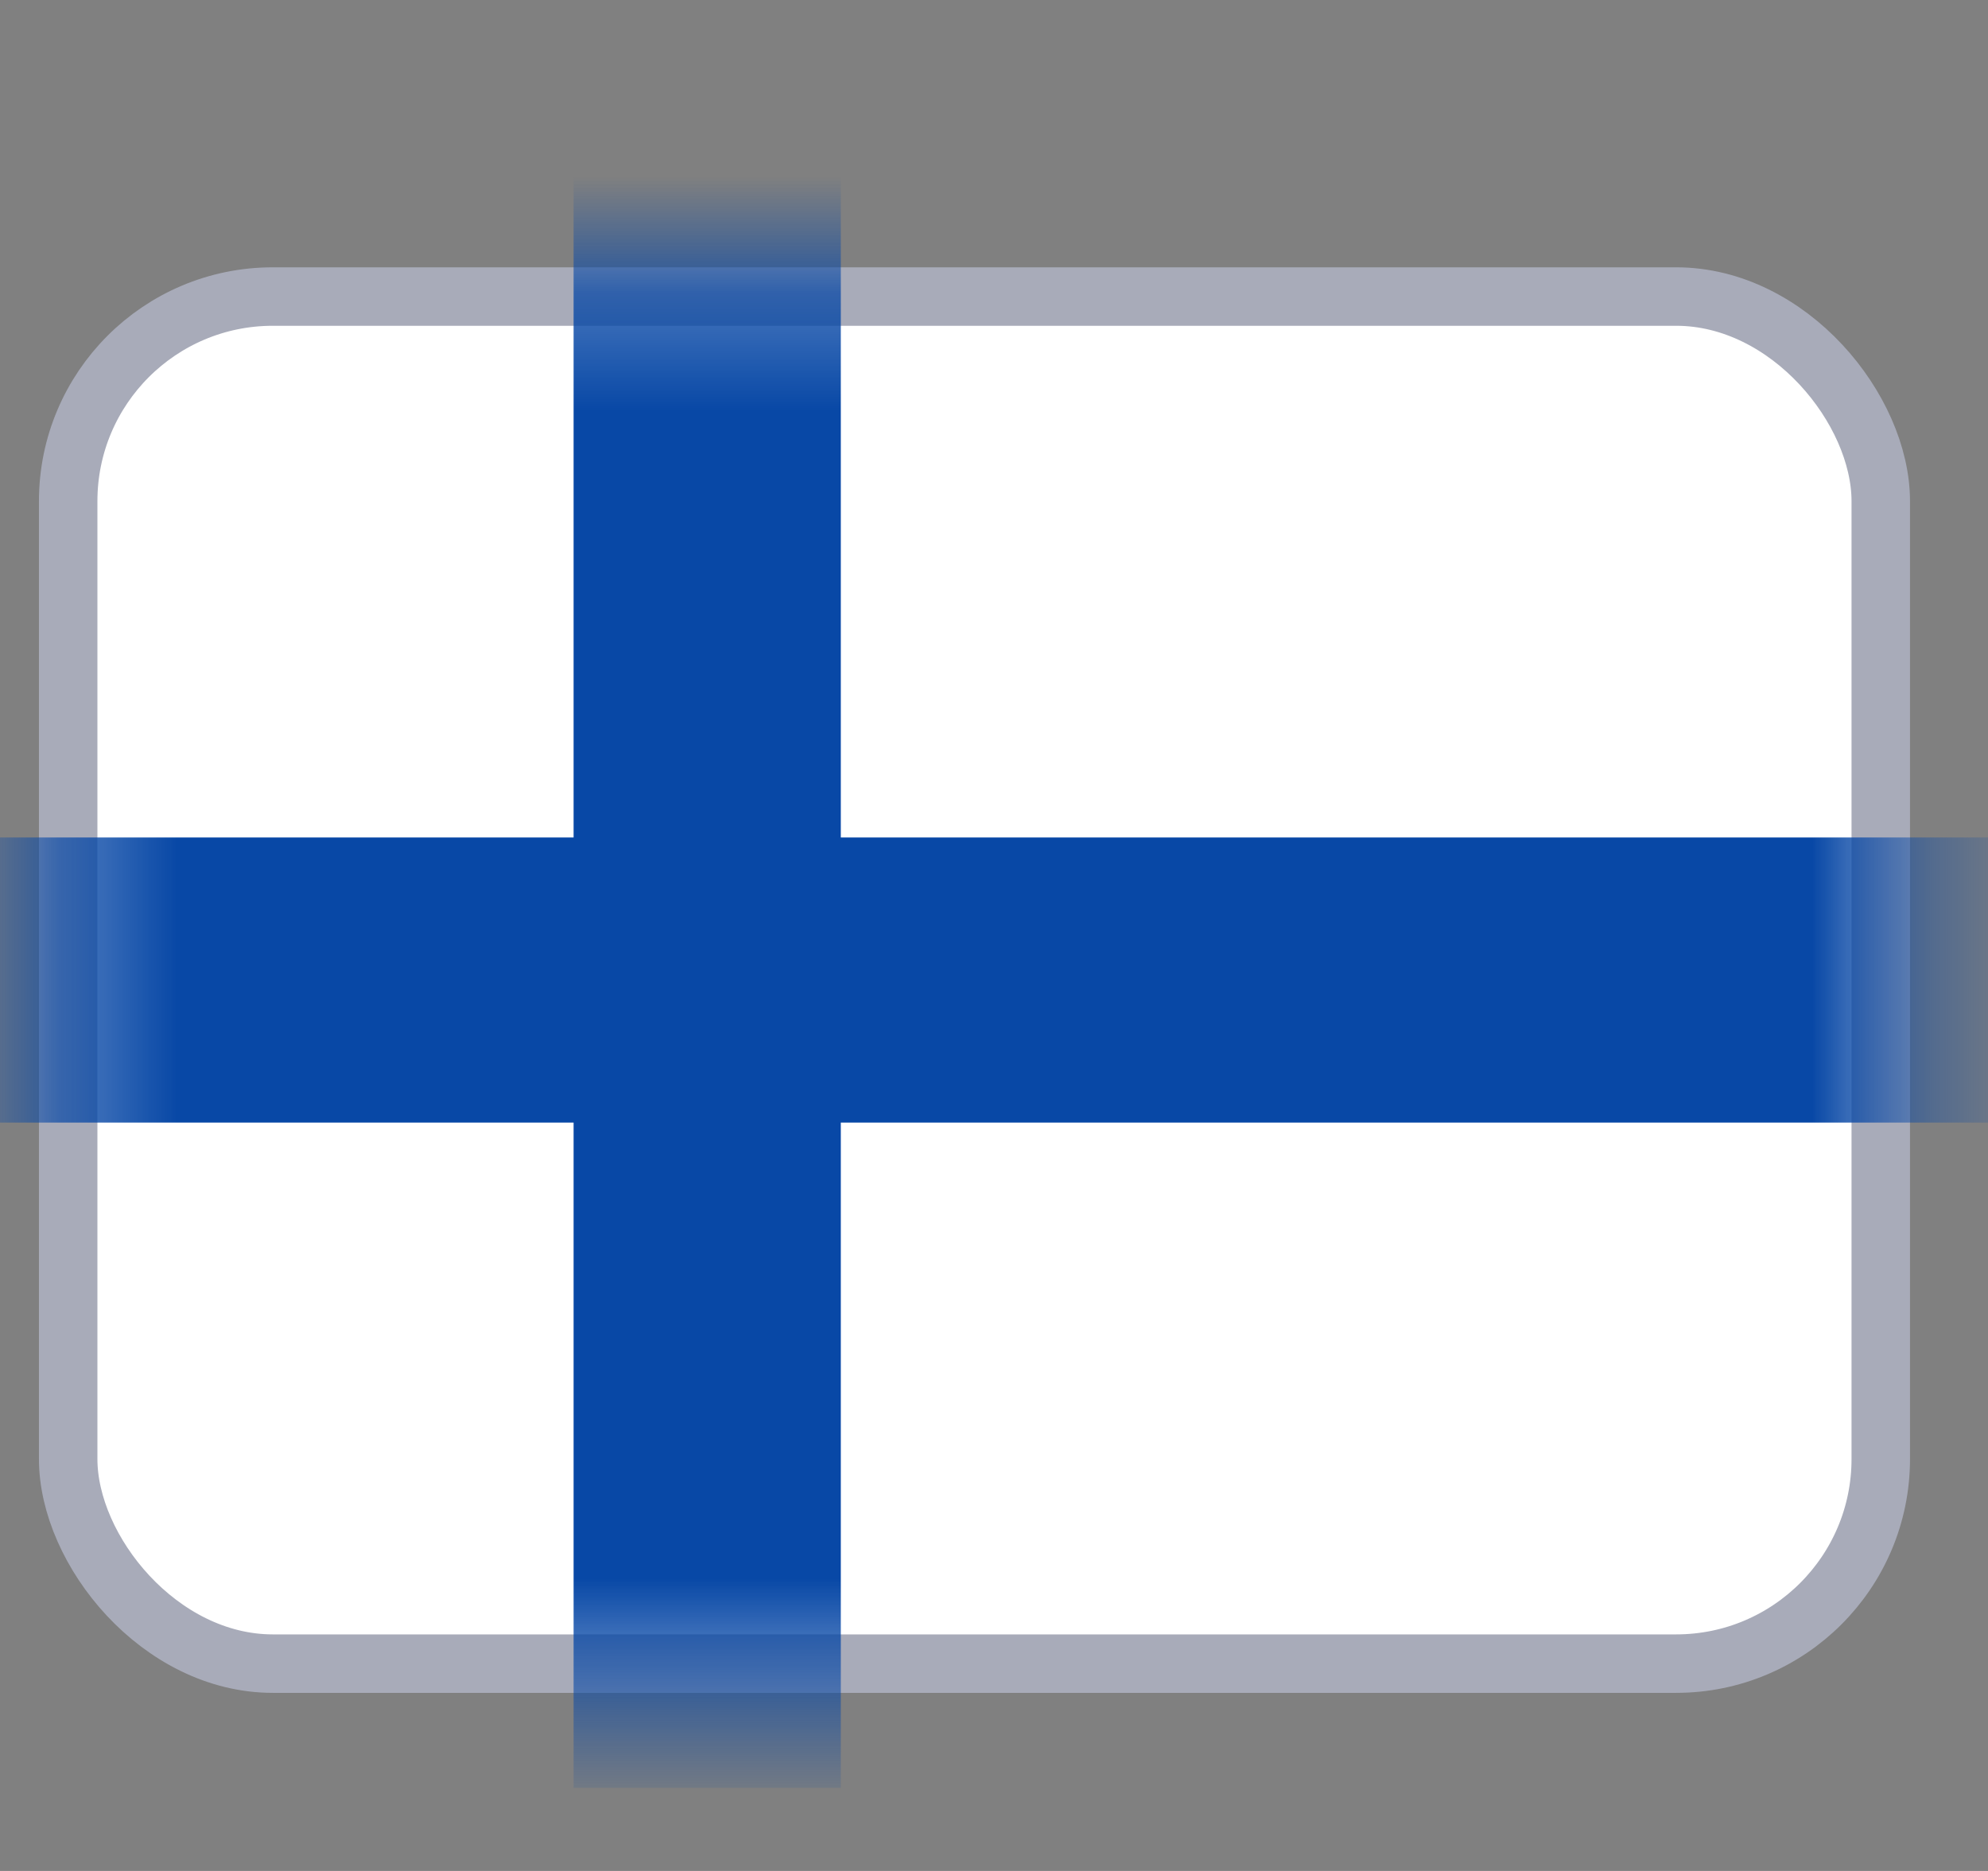
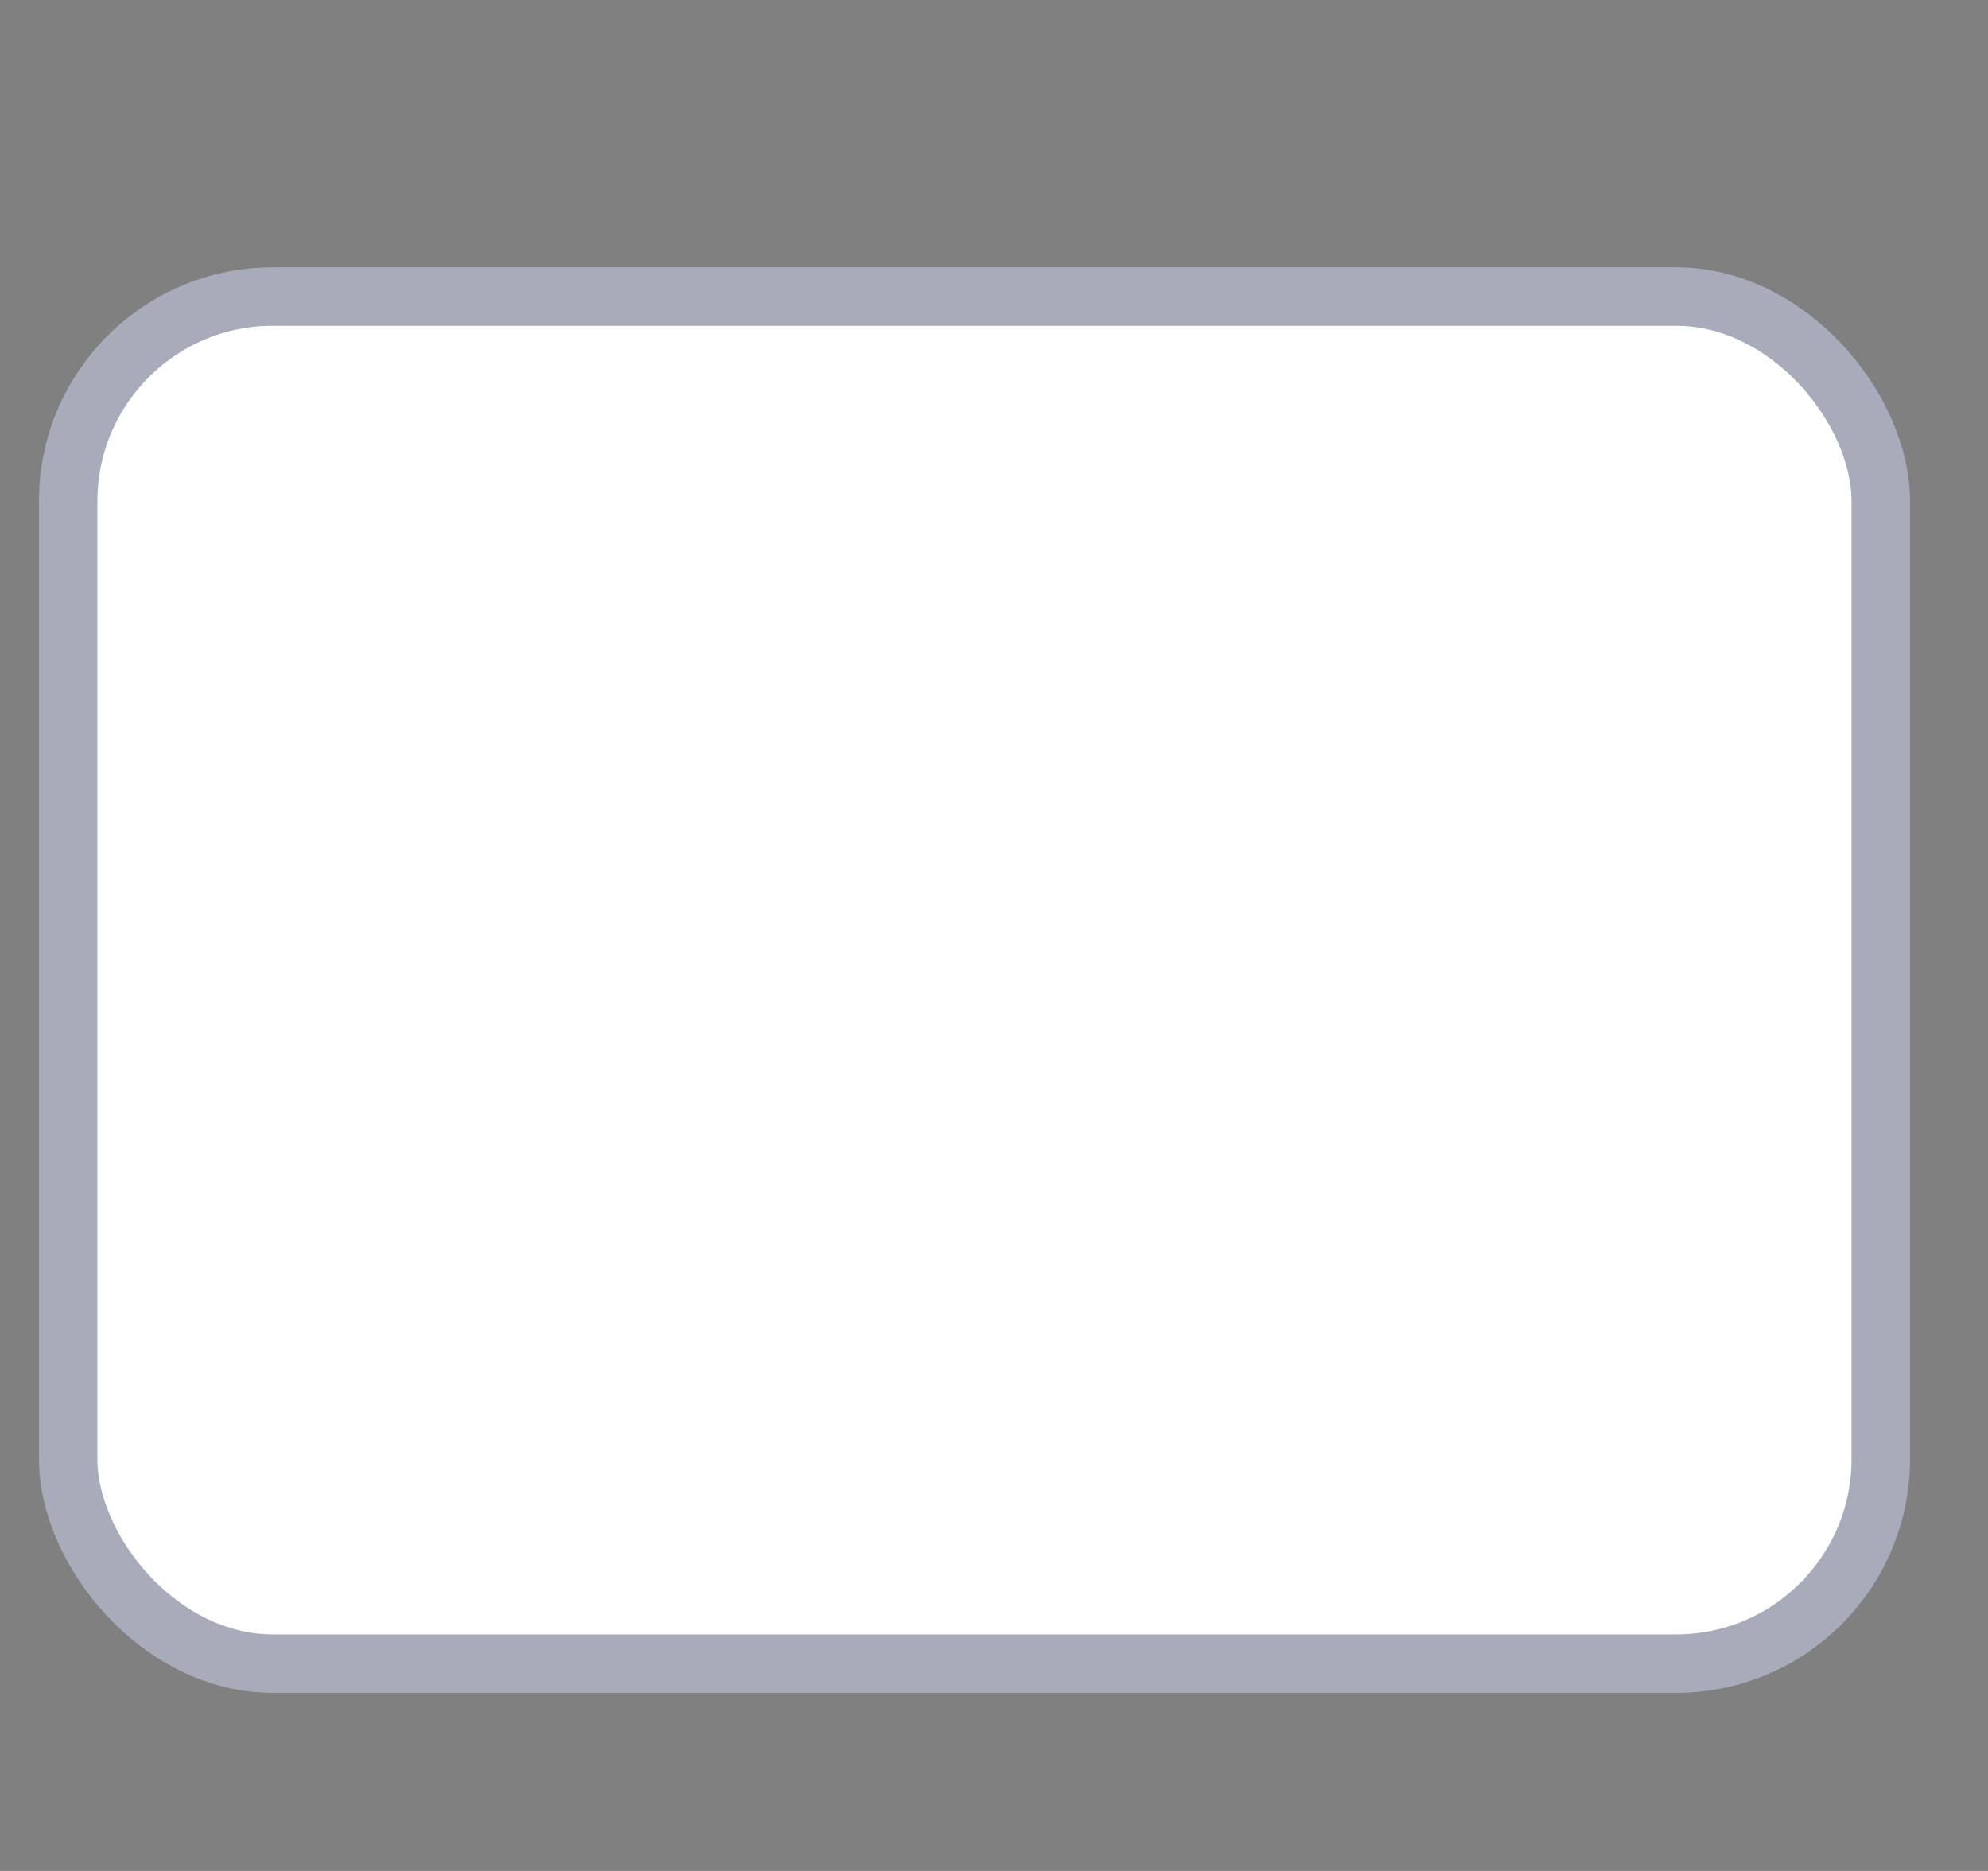
<svg xmlns="http://www.w3.org/2000/svg" width="17" height="16" viewBox="0 0 17 16" fill="none">
  <rect x="0" y="0" width="17" height="16" fill="#808080" stroke="none" />
  <g id="flags/FI">
    <rect id="Mask" x="0.583" y="2.536" width="15.5" height="11.691" rx="1.75" fill="white" stroke="#A8ABB9" stroke-width="0.5" />
    <mask id="mask0_115_7314" style="mask-type:luminance" maskUnits="userSpaceOnUse" x="0" y="2" width="17" height="13">
      <rect id="Mask_2" x="0.583" y="2.536" width="15.5" height="11.691" rx="1.75" fill="white" stroke="white" stroke-width="0.5" />
    </mask>
    <g mask="url(#mask0_115_7314)">
-       <path id="Rectangle 2" fill-rule="evenodd" clip-rule="evenodd" d="M-0.429 9.6H4.905V15.289H7.19V9.6H17.095V7.162H7.19V1.473H4.905V7.162H-0.429V9.6Z" fill="#0848A6" />
-     </g>
+       </g>
  </g>
</svg>